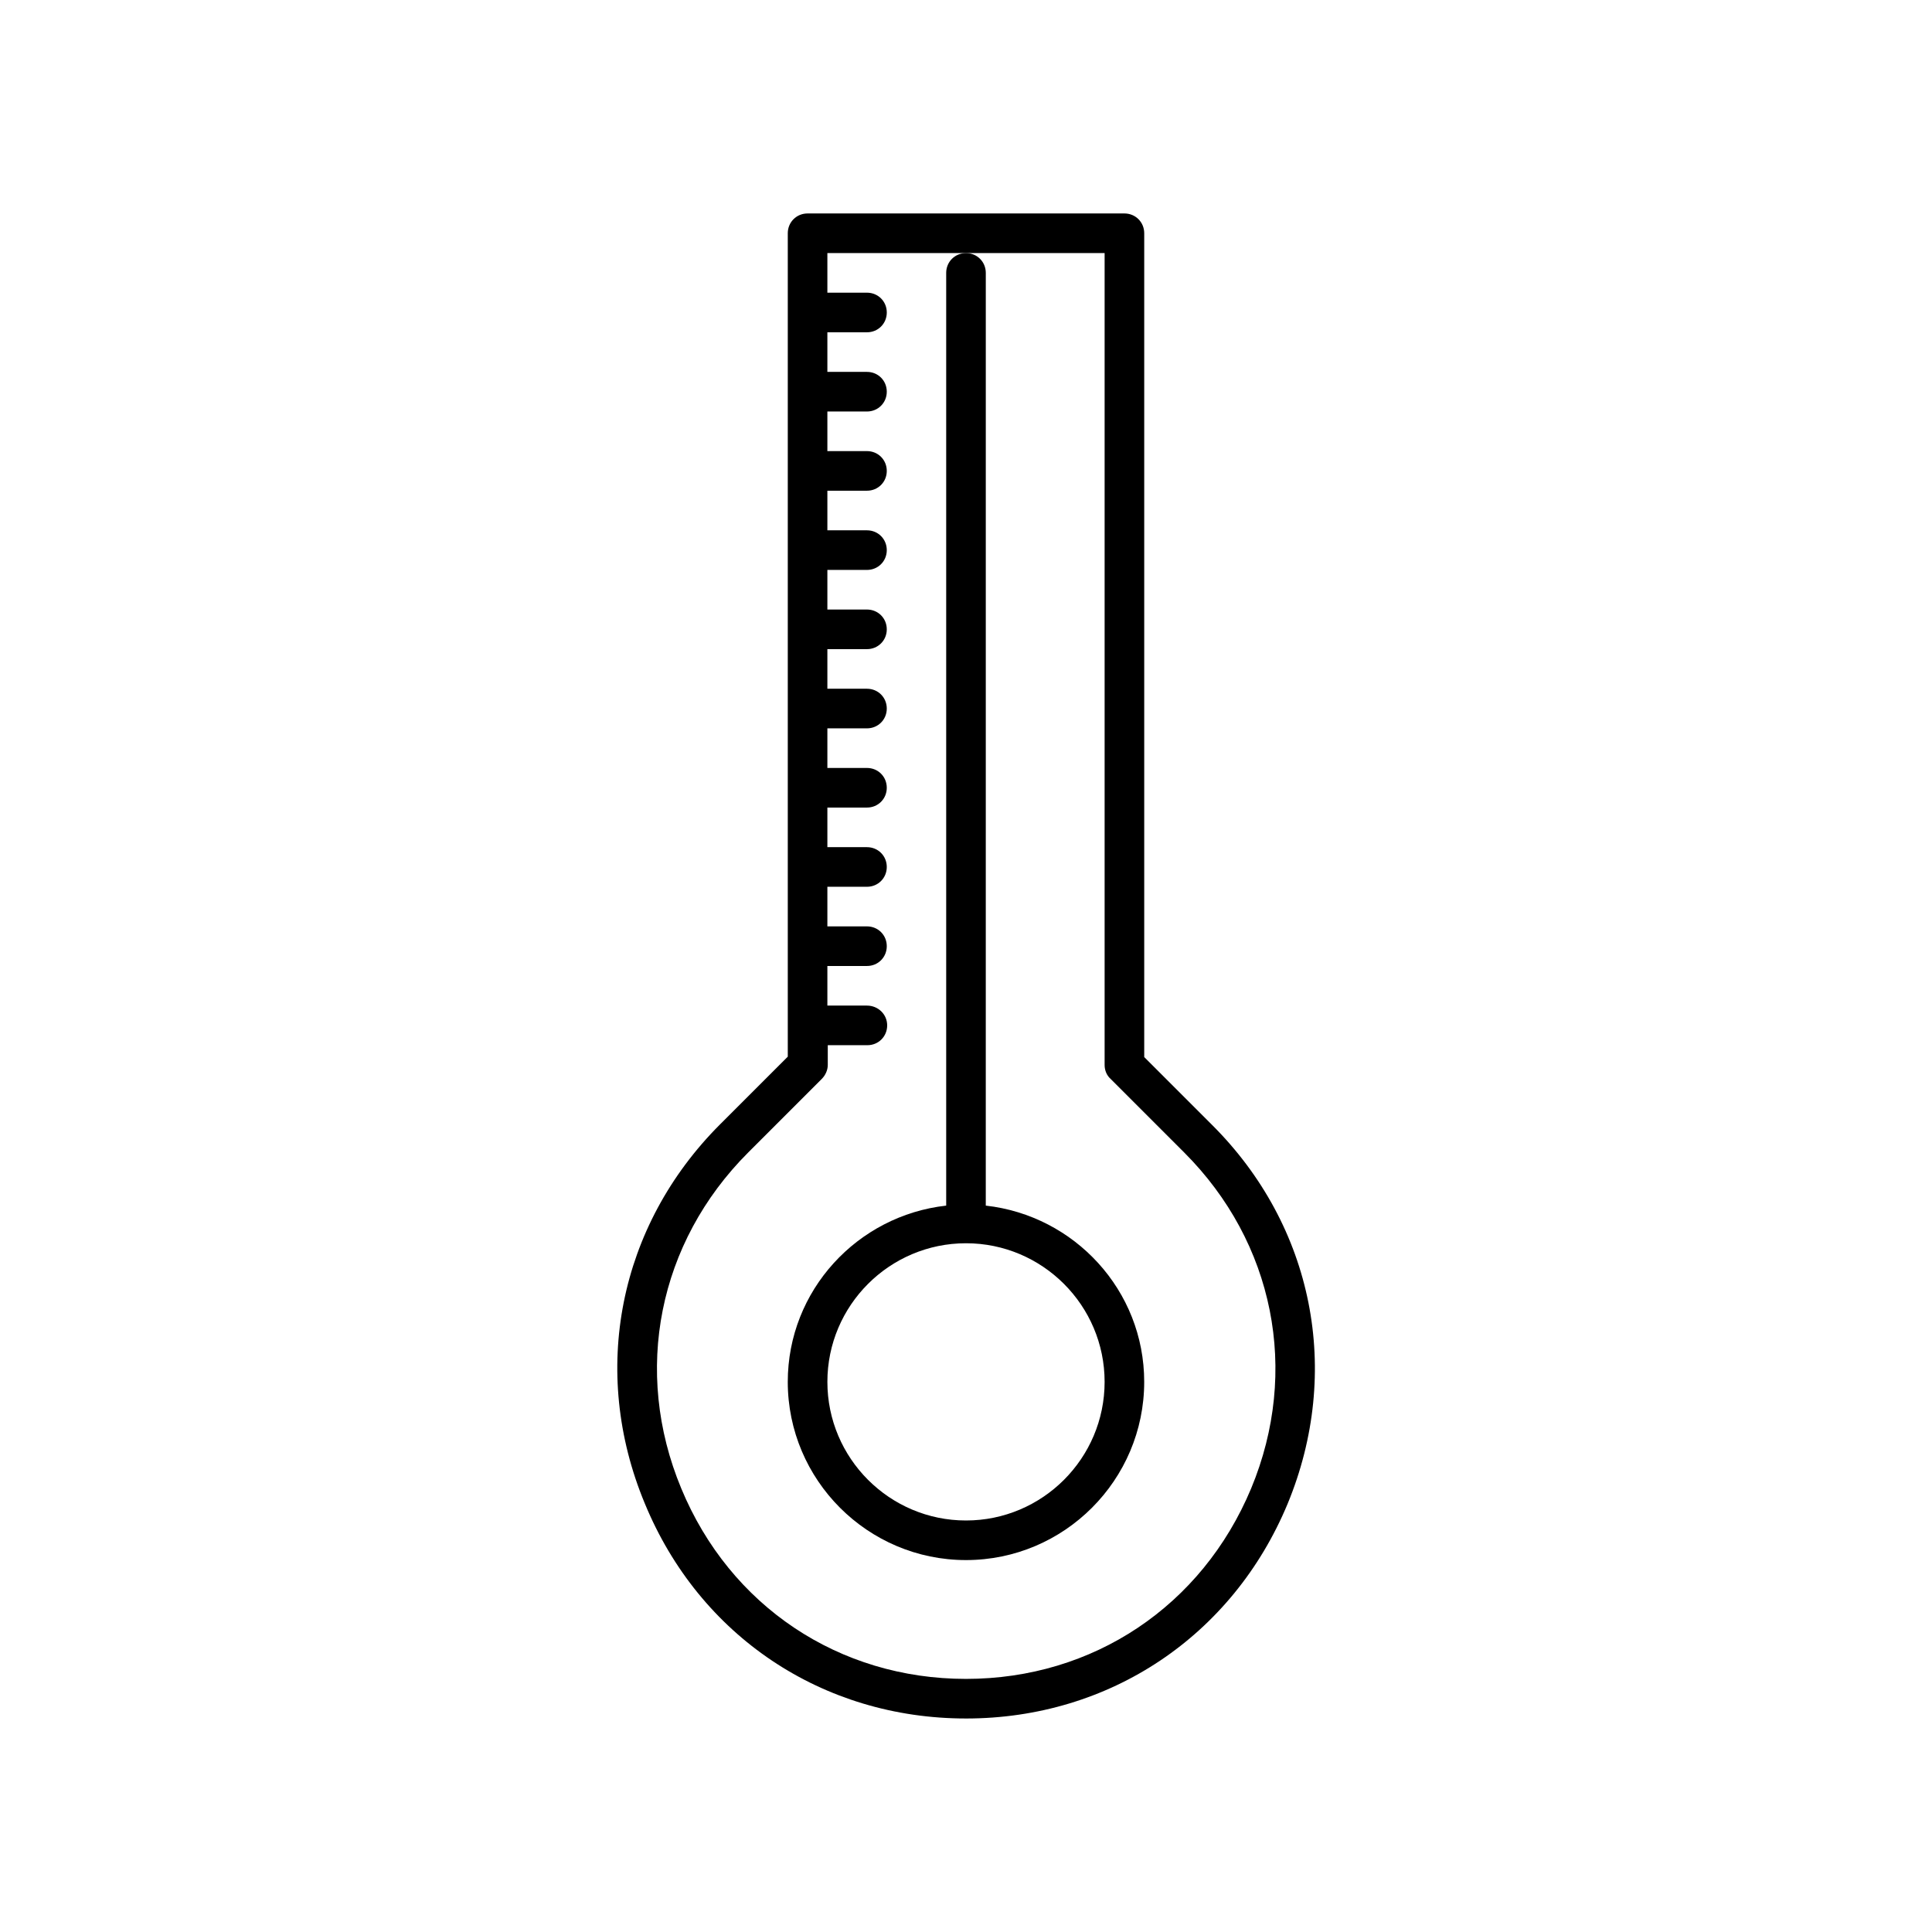
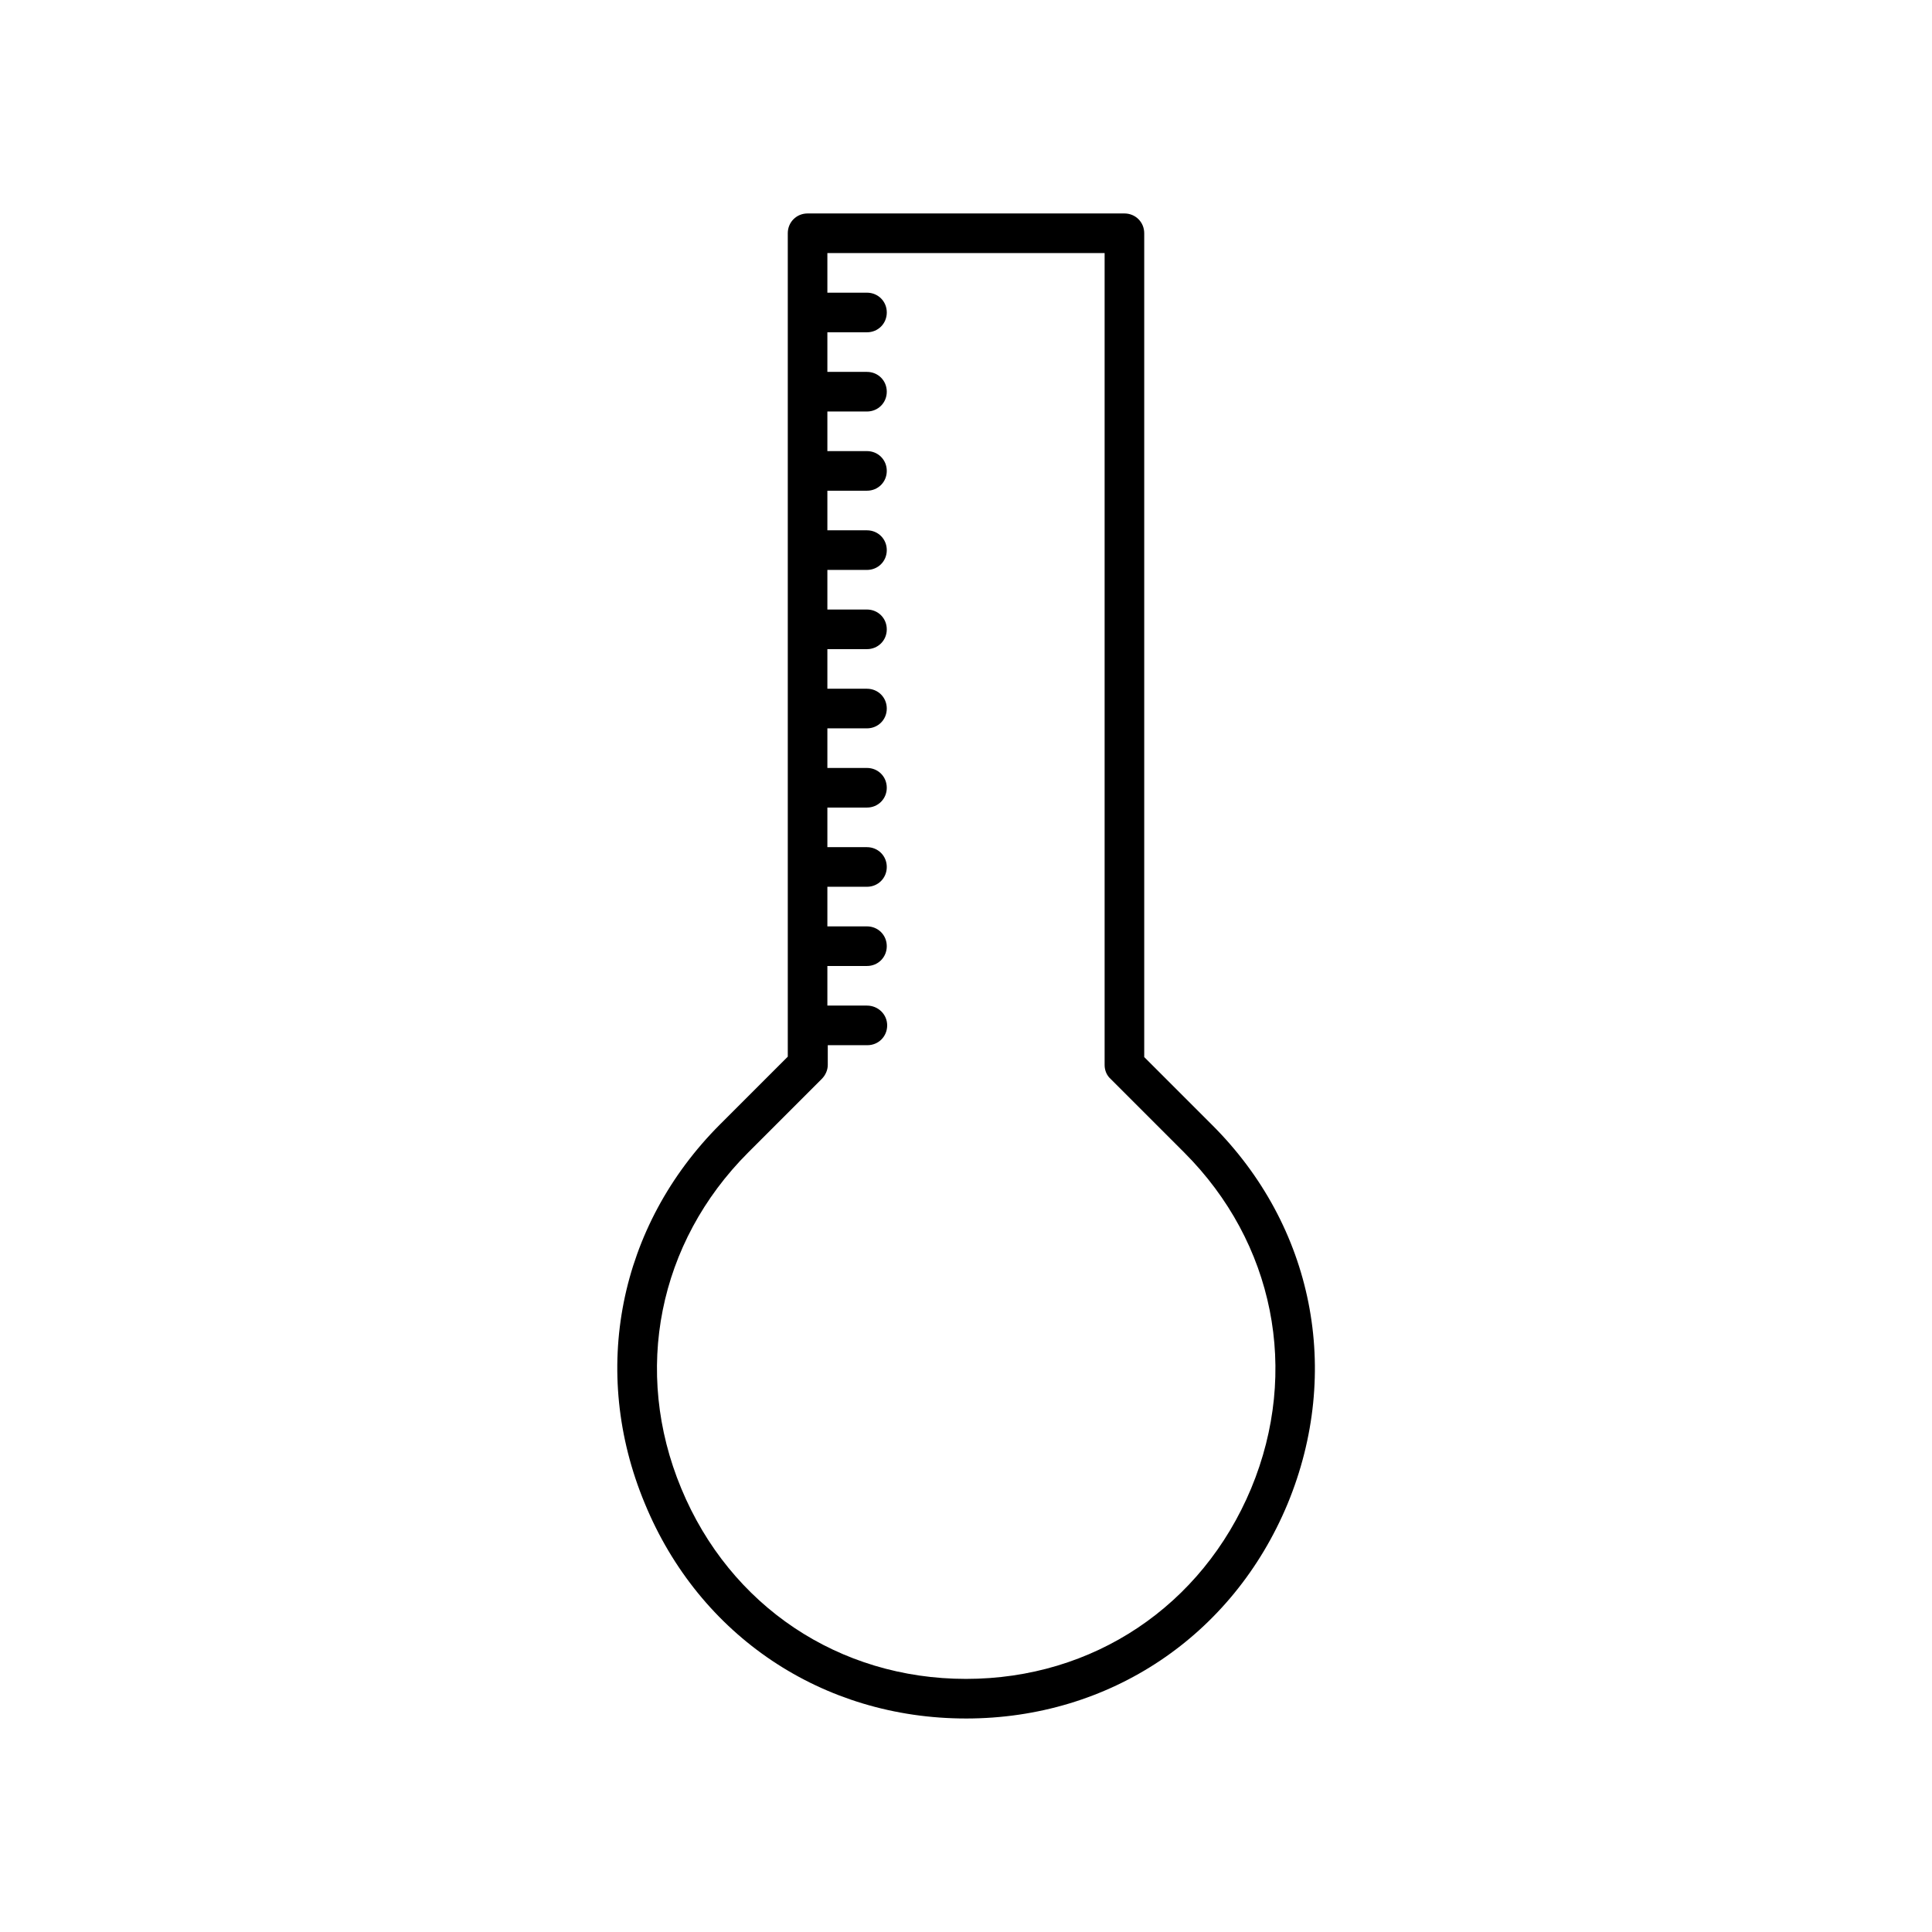
<svg xmlns="http://www.w3.org/2000/svg" fill="#000000" width="800px" height="800px" version="1.1" viewBox="144 144 512 512">
  <g>
    <path d="m400 599.42c37.996 0 70.637-21.832 85.227-56.887 14.484-35.059 6.926-73.578-20.047-100.45l-17.949-17.949v-218.32c0-2.938-2.309-5.246-5.246-5.246h-83.969c-2.938 0-5.246 2.309-5.246 5.246v218.21l-17.953 17.953c-26.871 26.871-34.531 65.391-19.941 100.45 14.484 35.16 47.129 56.992 85.125 56.992zm-57.73-149.99 19.523-19.523c0.945-0.945 1.574-2.309 1.574-3.672v-5.246h10.496c2.938 0 5.246-2.309 5.246-5.246 0.004-2.941-2.41-5.25-5.352-5.25h-10.496v-10.496h10.496c2.938 0 5.246-2.309 5.246-5.246 0.004-2.941-2.305-5.25-5.246-5.25h-10.496v-10.496h10.496c2.938 0 5.246-2.309 5.246-5.246 0.004-2.941-2.305-5.25-5.246-5.25h-10.496v-10.496h10.496c2.938 0 5.246-2.309 5.246-5.246 0.004-2.941-2.305-5.25-5.246-5.25h-10.496v-10.496h10.496c2.938 0 5.246-2.309 5.246-5.246 0.004-2.941-2.305-5.25-5.246-5.25h-10.496v-10.496h10.496c2.938 0 5.246-2.309 5.246-5.246 0.004-2.941-2.305-5.25-5.246-5.25h-10.496v-10.496h10.496c2.938 0 5.246-2.309 5.246-5.246 0.004-2.941-2.305-5.25-5.246-5.25h-10.496v-10.496h10.496c2.938 0 5.246-2.309 5.246-5.246 0.004-2.941-2.305-5.25-5.246-5.25h-10.496v-10.496h10.496c2.938 0 5.246-2.309 5.246-5.246 0.004-2.941-2.305-5.25-5.246-5.25h-10.496v-10.496h10.496c2.941 0 5.25-2.309 5.25-5.25 0-2.938-2.309-5.246-5.25-5.246h-10.496v-10.496h73.473v215.17c0 1.363 0.523 2.731 1.574 3.672l19.523 19.523c23.824 23.824 30.648 57.938 17.738 89.008-13.016 31.172-41.879 50.484-75.57 50.484s-62.555-19.312-75.465-50.484c-12.914-31.07-6.09-65.18 17.734-89.008z" />
-     <path d="m394.75 216.32v247.18c-23.512 2.625-41.984 22.461-41.984 46.707 0 26.031 21.203 47.23 47.23 47.23 26.031 0 47.23-21.203 47.23-47.23 0-24.246-18.473-44.082-41.984-46.707l0.004-247.18c0-2.938-2.309-5.246-5.246-5.246-2.941 0-5.25 2.309-5.25 5.246zm41.984 293.89c0 20.258-16.48 36.734-36.734 36.734-20.258 0-36.734-16.48-36.734-36.734-0.004-20.258 16.477-36.734 36.734-36.734 20.254 0 36.734 16.477 36.734 36.734z" />
  </g>
</svg>